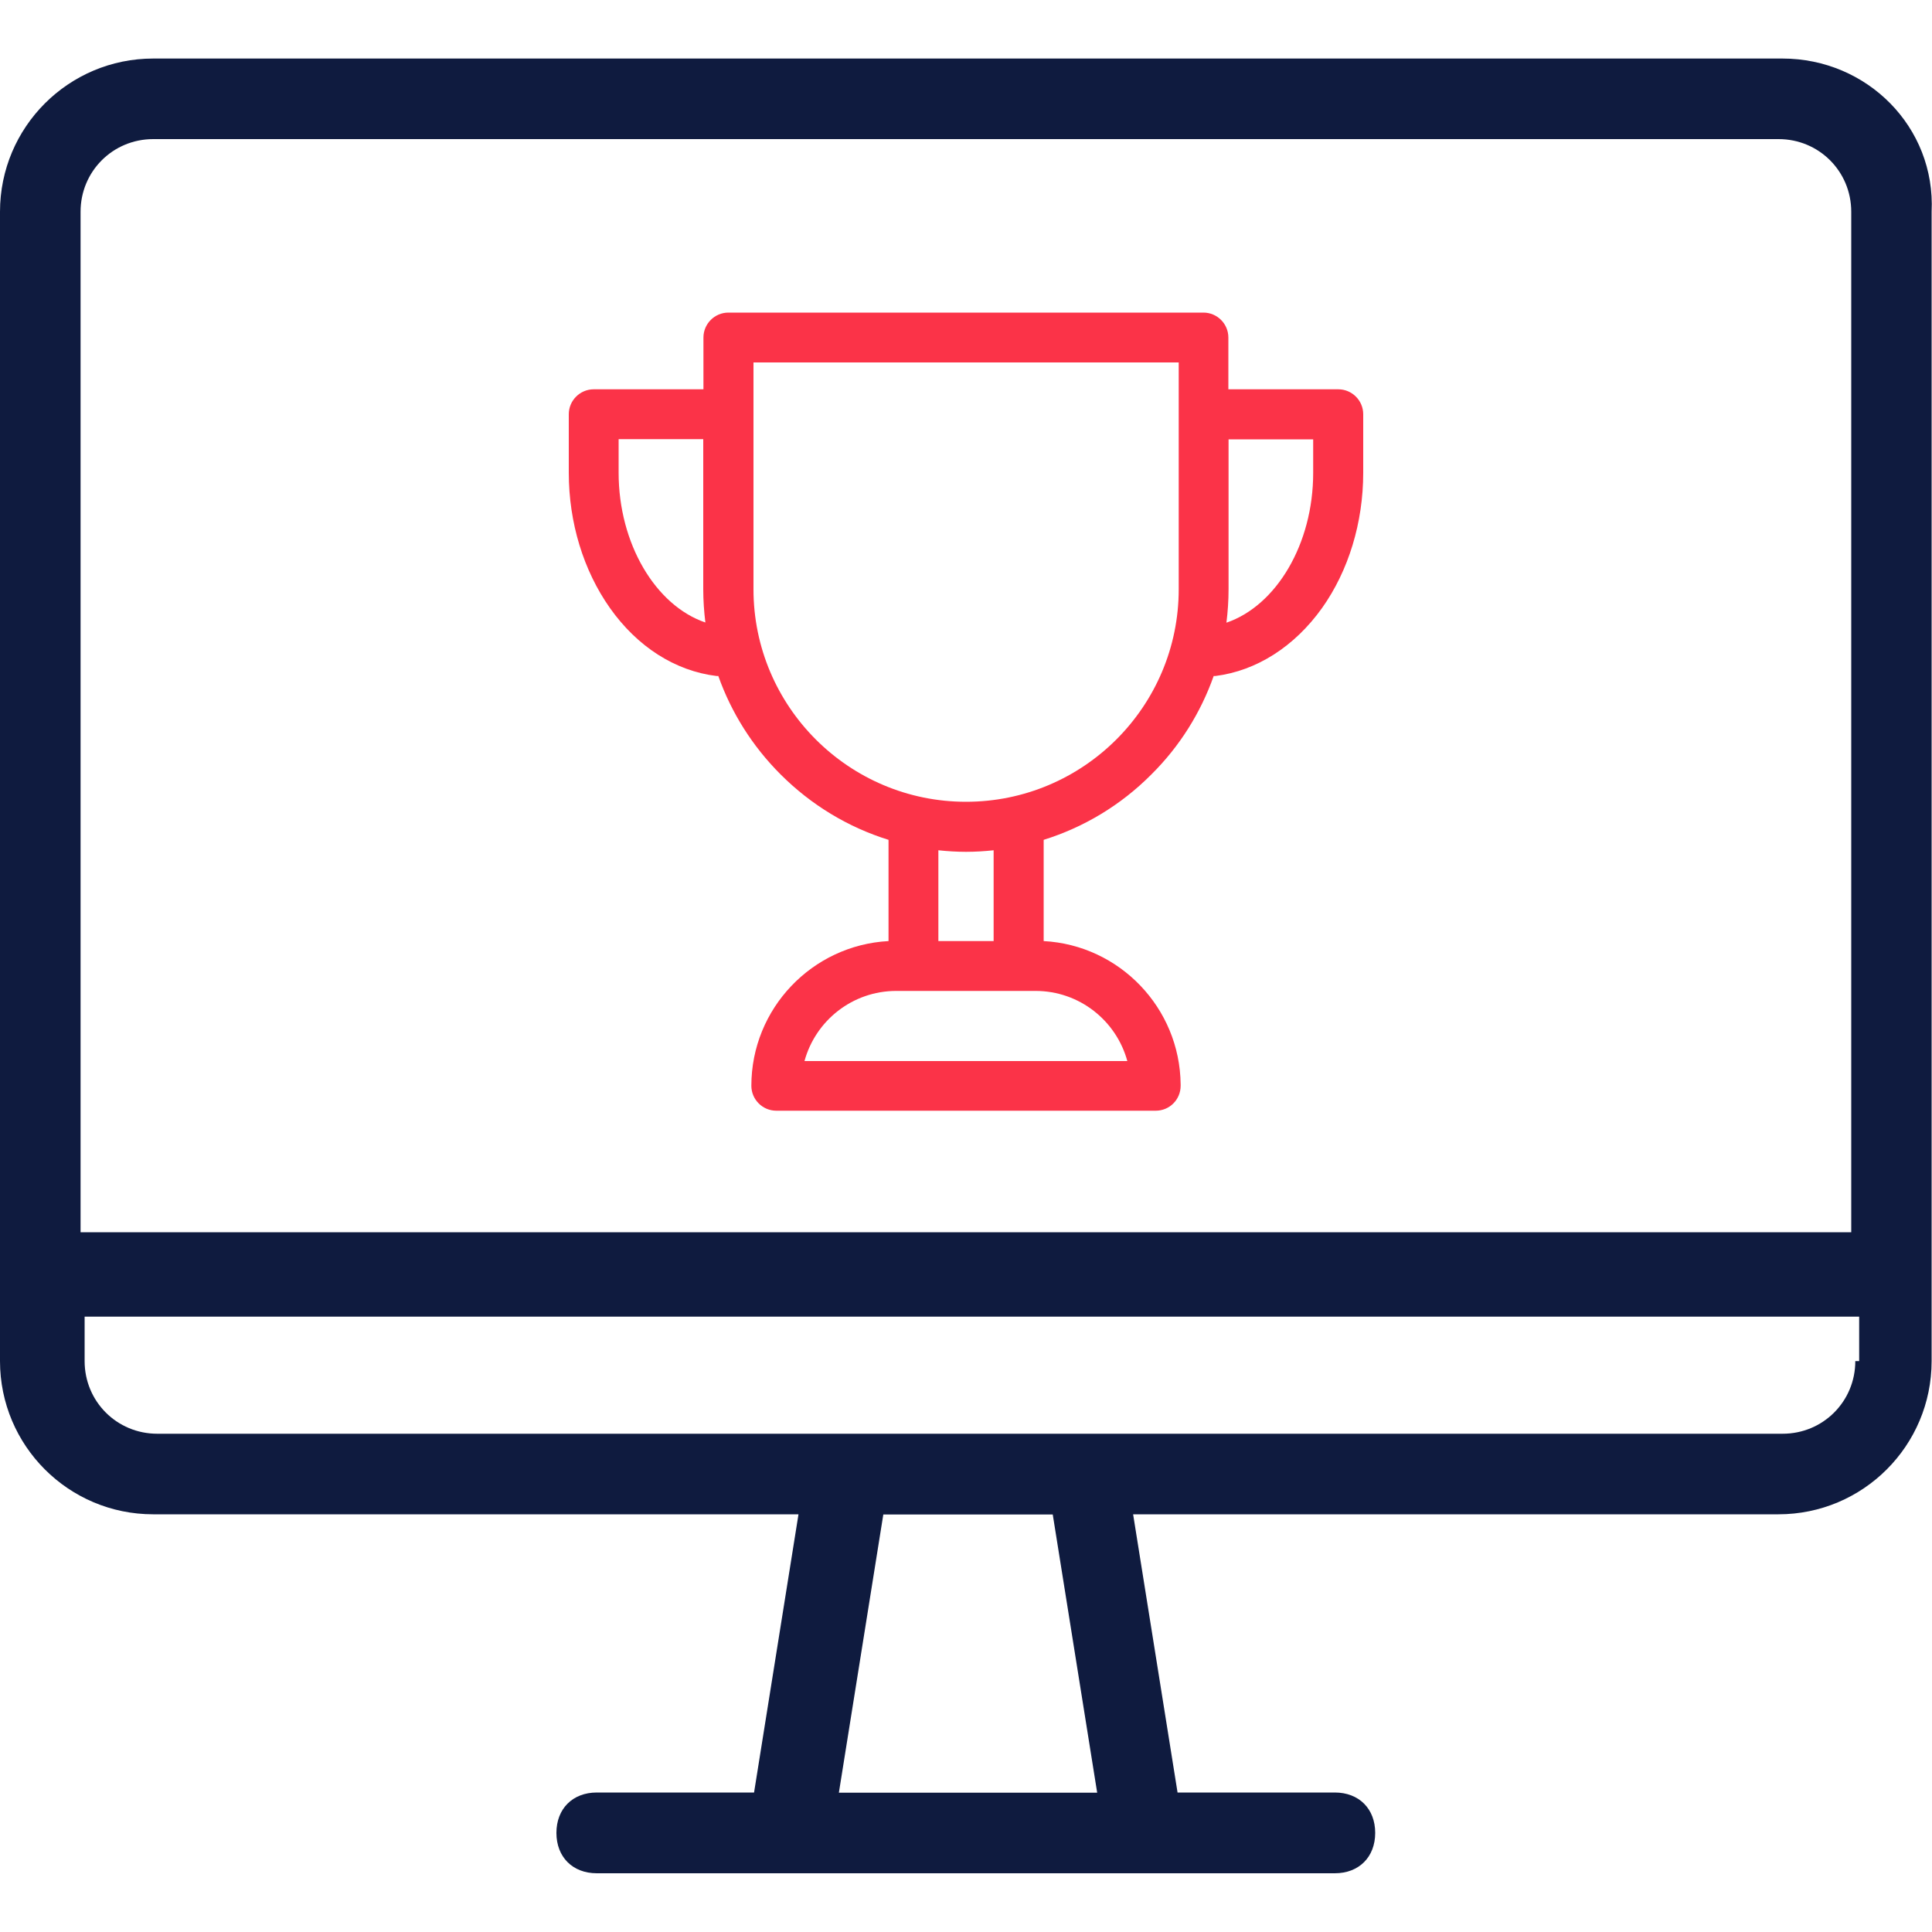
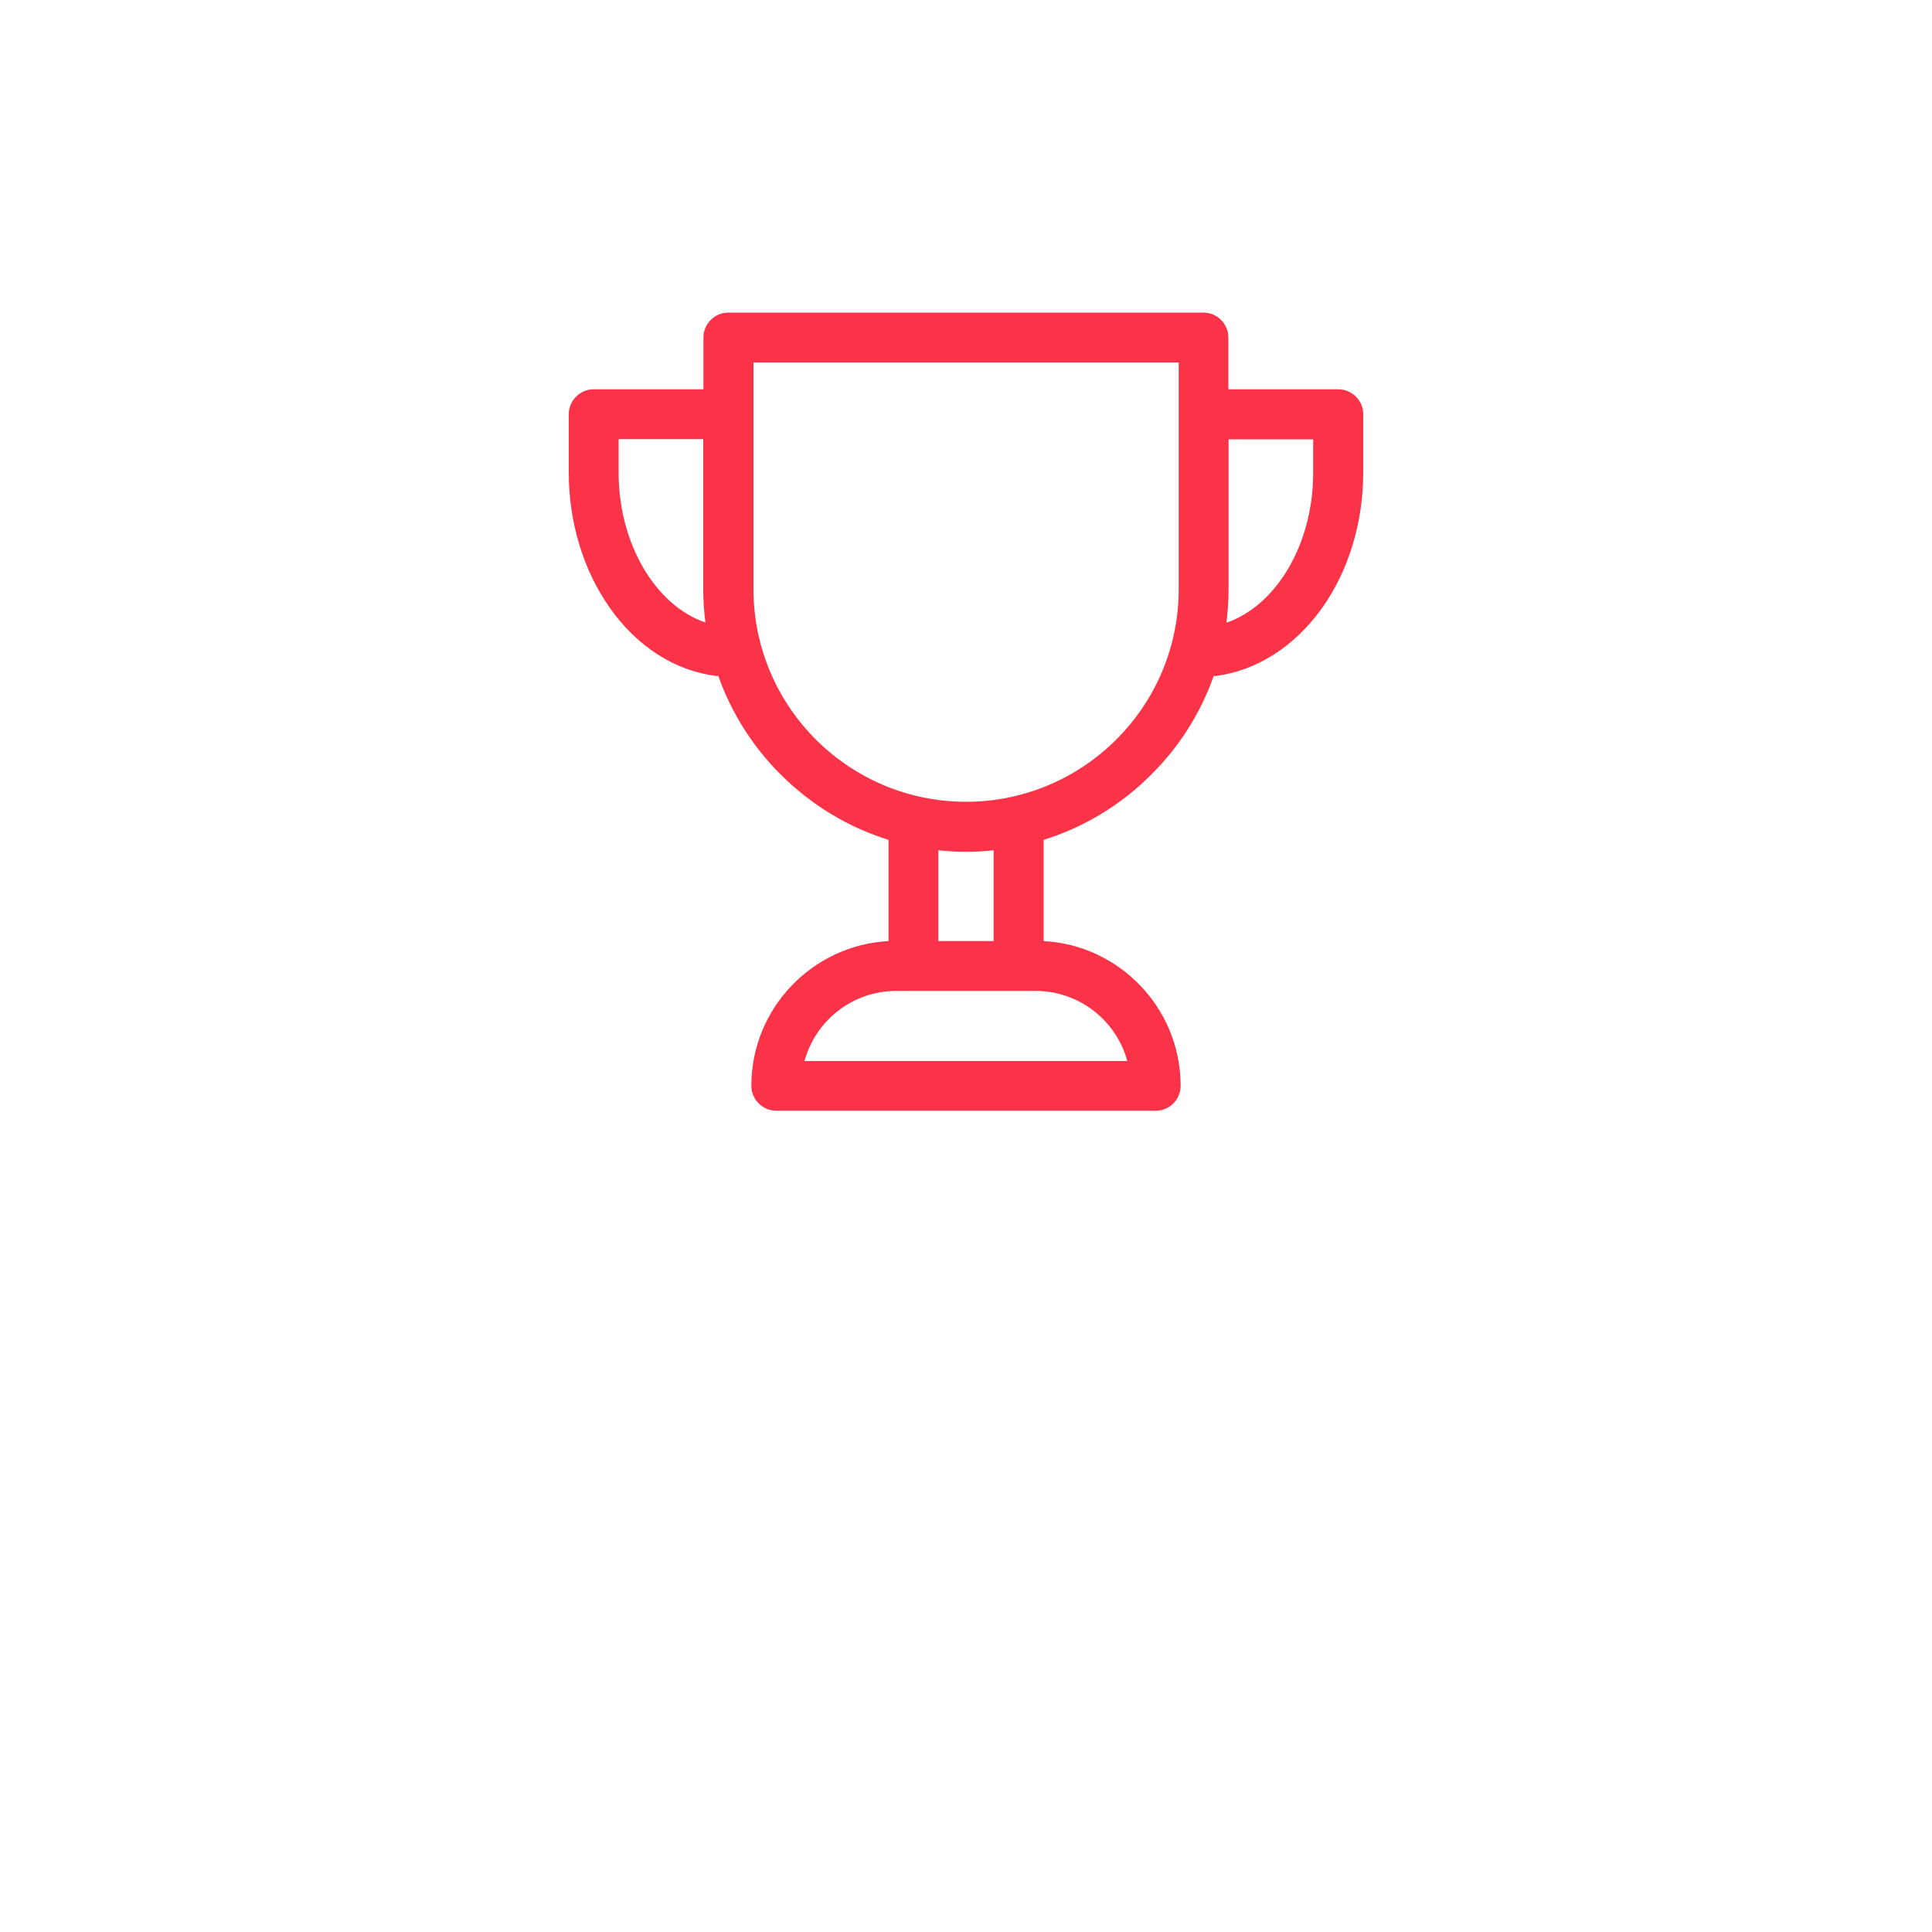
<svg xmlns="http://www.w3.org/2000/svg" id="Layer_1" viewBox="0 0 100 100">
  <defs>
    <style>.cls-1{fill:#fb3348;fill-rule:evenodd;}.cls-2{fill:#0f1b3f;}</style>
  </defs>
-   <path class="cls-2" d="M92.27,3.03H7.93C3.55,3.03,0,6.58,0,10.96v59.49c0,4.38,3.55,7.93,7.93,7.93H41.33l-2.3,14.4h-8.14c-1.25,0-2.09,.84-2.09,2.09s.84,2.09,2.09,2.09h38.2c1.25,0,2.09-.84,2.09-2.09s-.84-2.09-2.09-2.09h-8.14l-2.3-14.4h33.4c4.38,0,7.93-3.55,7.93-7.93V10.96c.21-4.38-3.34-7.93-7.72-7.93h0ZM4.17,10.96c0-2.09,1.67-3.76,3.76-3.76H92.06c2.09,0,3.76,1.67,3.76,3.76V63.78H4.17V10.96ZM56.78,92.79h-13.36l2.3-14.4h8.77l2.3,14.4Zm39.25-22.34c0,2.09-1.67,3.76-3.76,3.76H8.14c-2.09,0-3.76-1.67-3.76-3.76v-2.3H96.23v2.3h-.21Z" />
  <path class="cls-1" d="M67.97,24.48c0,3.68-1.91,6.87-4.49,7.75,.07-.57,.11-1.15,.11-1.73v-7.76h4.38v1.74Zm-6.96,6.02c0,6.07-4.94,11-11.01,11s-11-4.94-11-11v-11.74h22.01v11.74h0Zm-9.58,18.21h-2.86v-4.7c.47,.05,.95,.08,1.43,.08s.96-.03,1.43-.08v4.7Zm6.92,6.21h-16.71c.57-2.09,2.48-3.63,4.75-3.63h7.21c2.27,0,4.18,1.54,4.75,3.63h0Zm-26.33-30.45v-1.74h4.38v7.76c0,.58,.04,1.16,.11,1.73-2.58-.88-4.49-4.08-4.49-7.75h0Zm37.24-4.32h-5.68v-2.68c0-.71-.58-1.29-1.29-1.29h-24.59c-.71,0-1.29,.58-1.29,1.29v2.68h-5.68c-.71,0-1.29,.58-1.29,1.29v3.03c0,2.58,.76,5.06,2.13,7,1.42,2.01,3.38,3.26,5.52,3.52,.03,0,.06,0,.09,0,.67,1.89,1.76,3.63,3.22,5.09,1.59,1.59,3.5,2.74,5.59,3.39v5.24c-3.95,.21-7.1,3.49-7.1,7.49,0,.71,.58,1.29,1.29,1.29h19.64c.72,0,1.29-.58,1.29-1.29,0-.02,0-.05,0-.07-.04-3.97-3.17-7.21-7.09-7.42v-5.24c2.08-.65,3.99-1.79,5.58-3.39,1.47-1.46,2.55-3.2,3.22-5.09,.03,0,.06,0,.09,0,2.13-.27,4.09-1.52,5.52-3.52,1.37-1.93,2.13-4.42,2.13-7v-3.03c0-.71-.58-1.29-1.29-1.29h0Z" />
</svg>